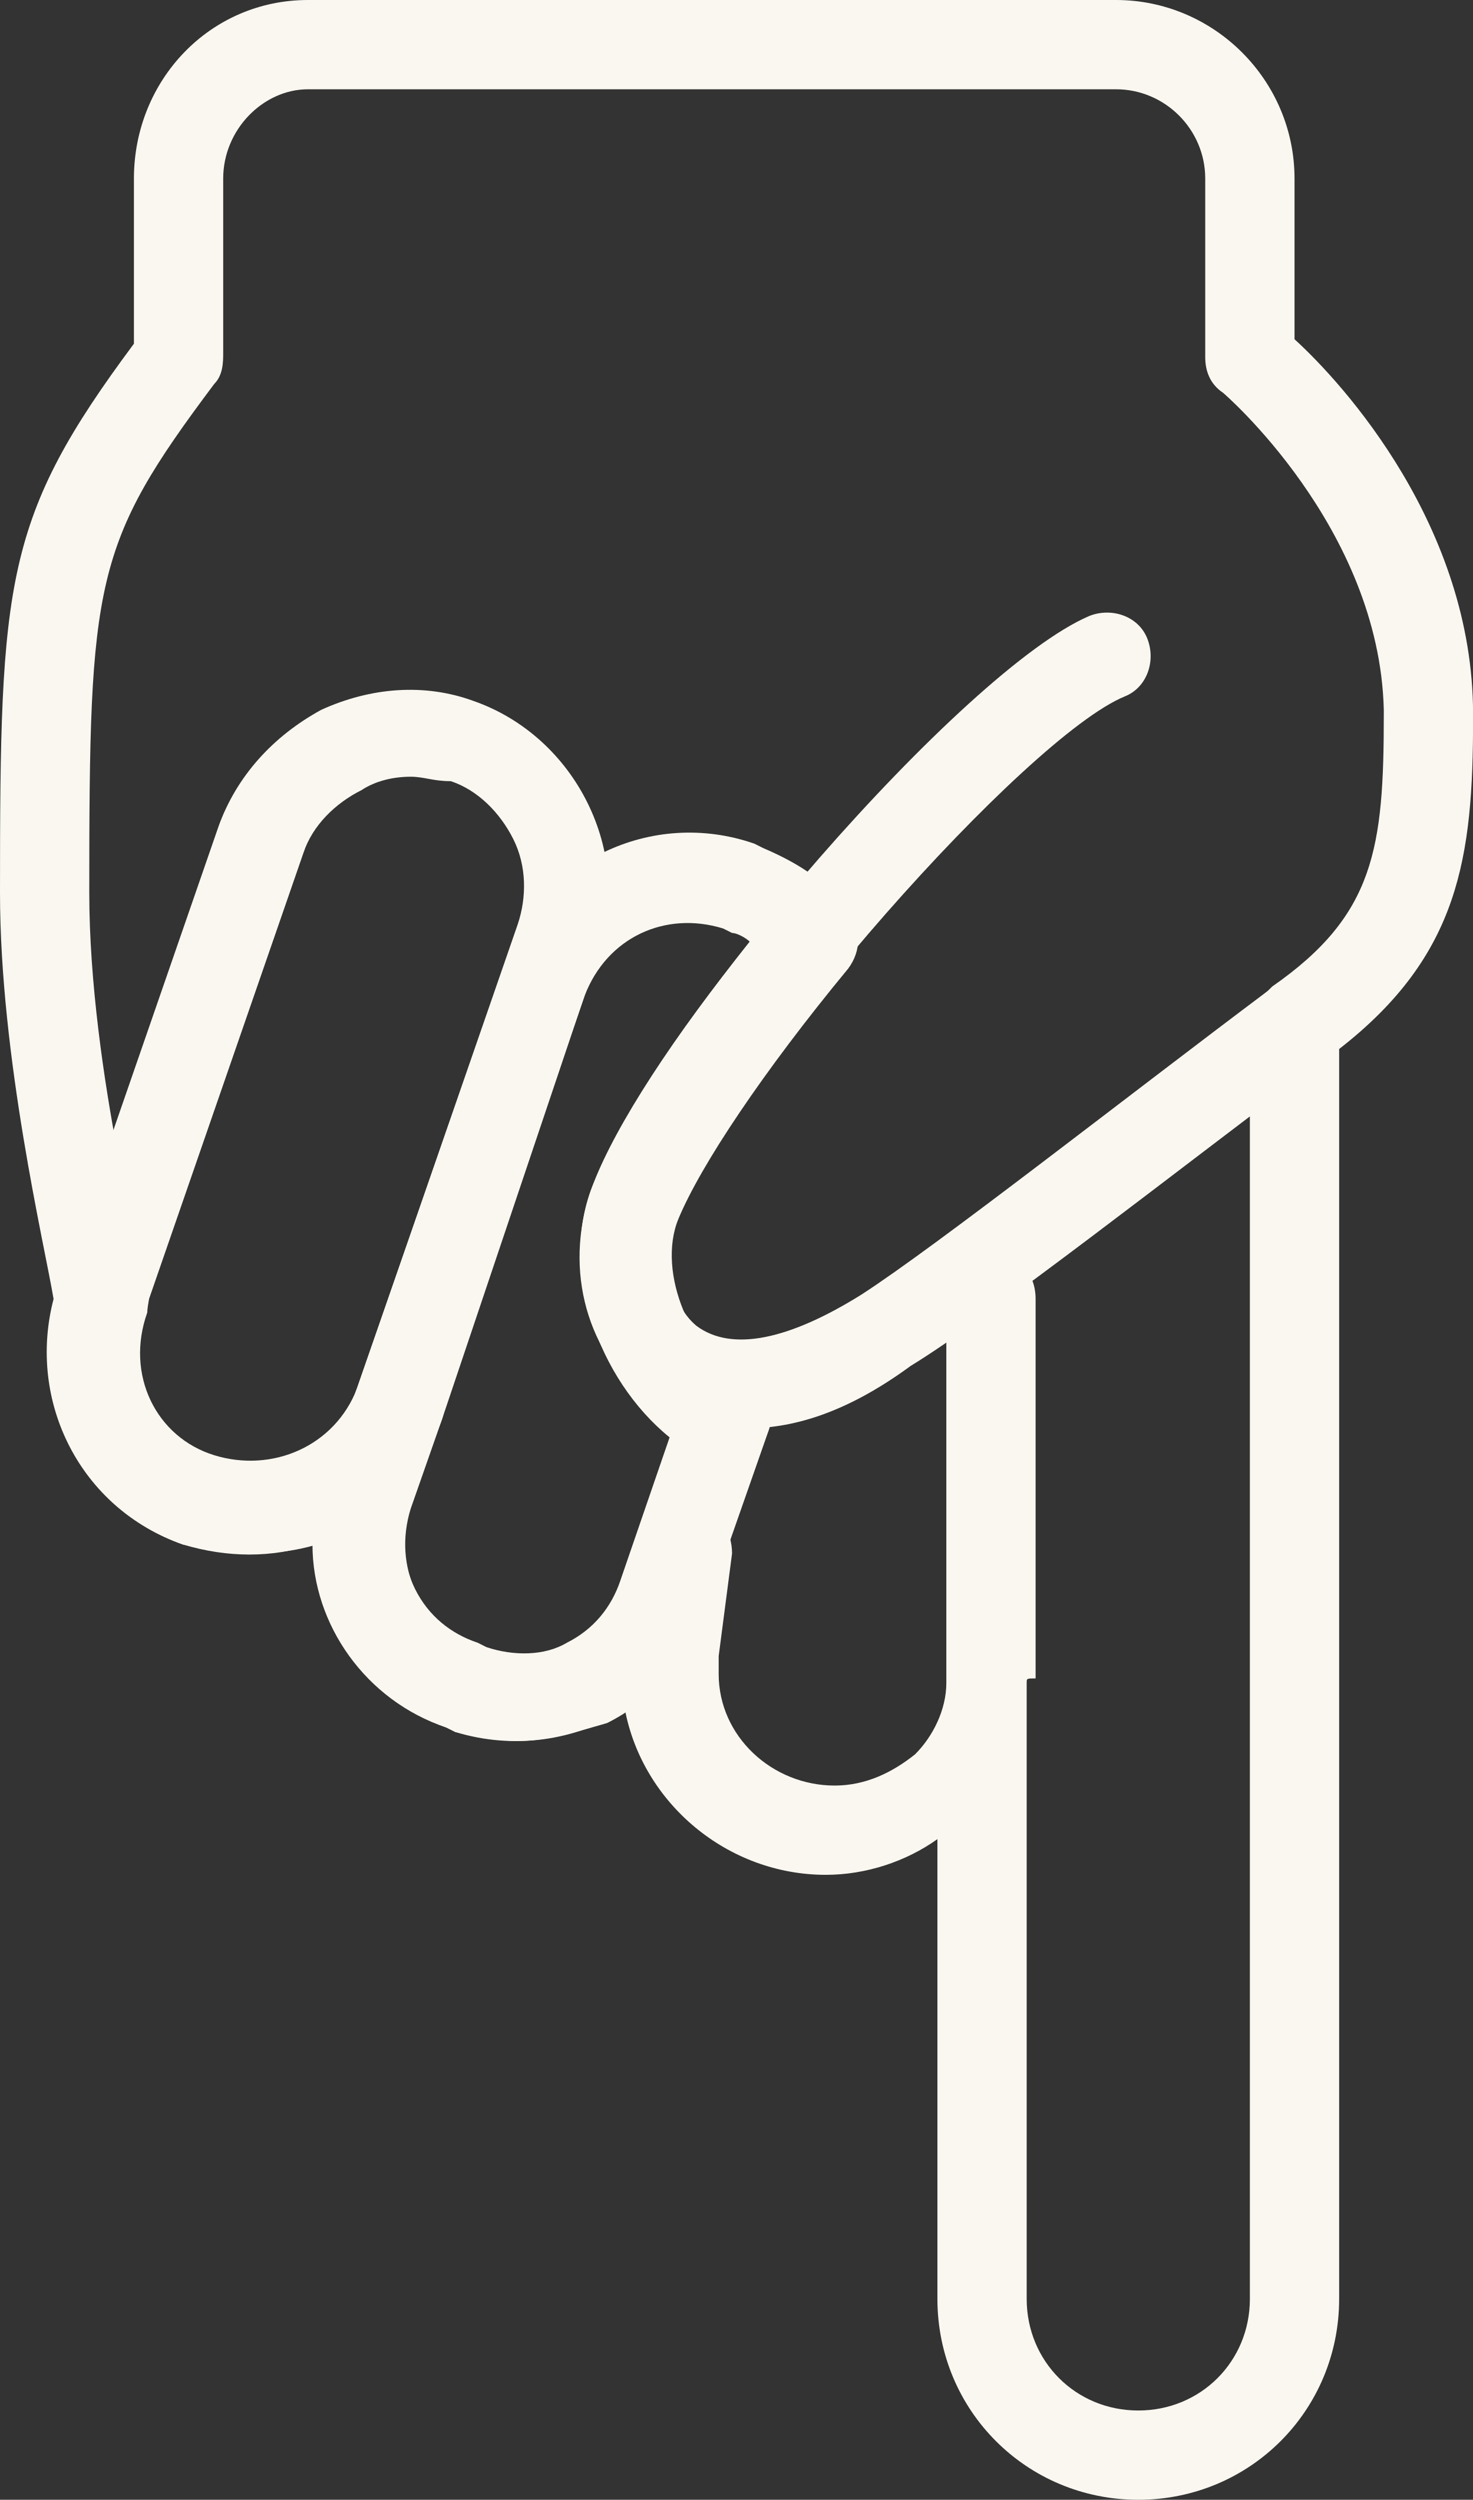
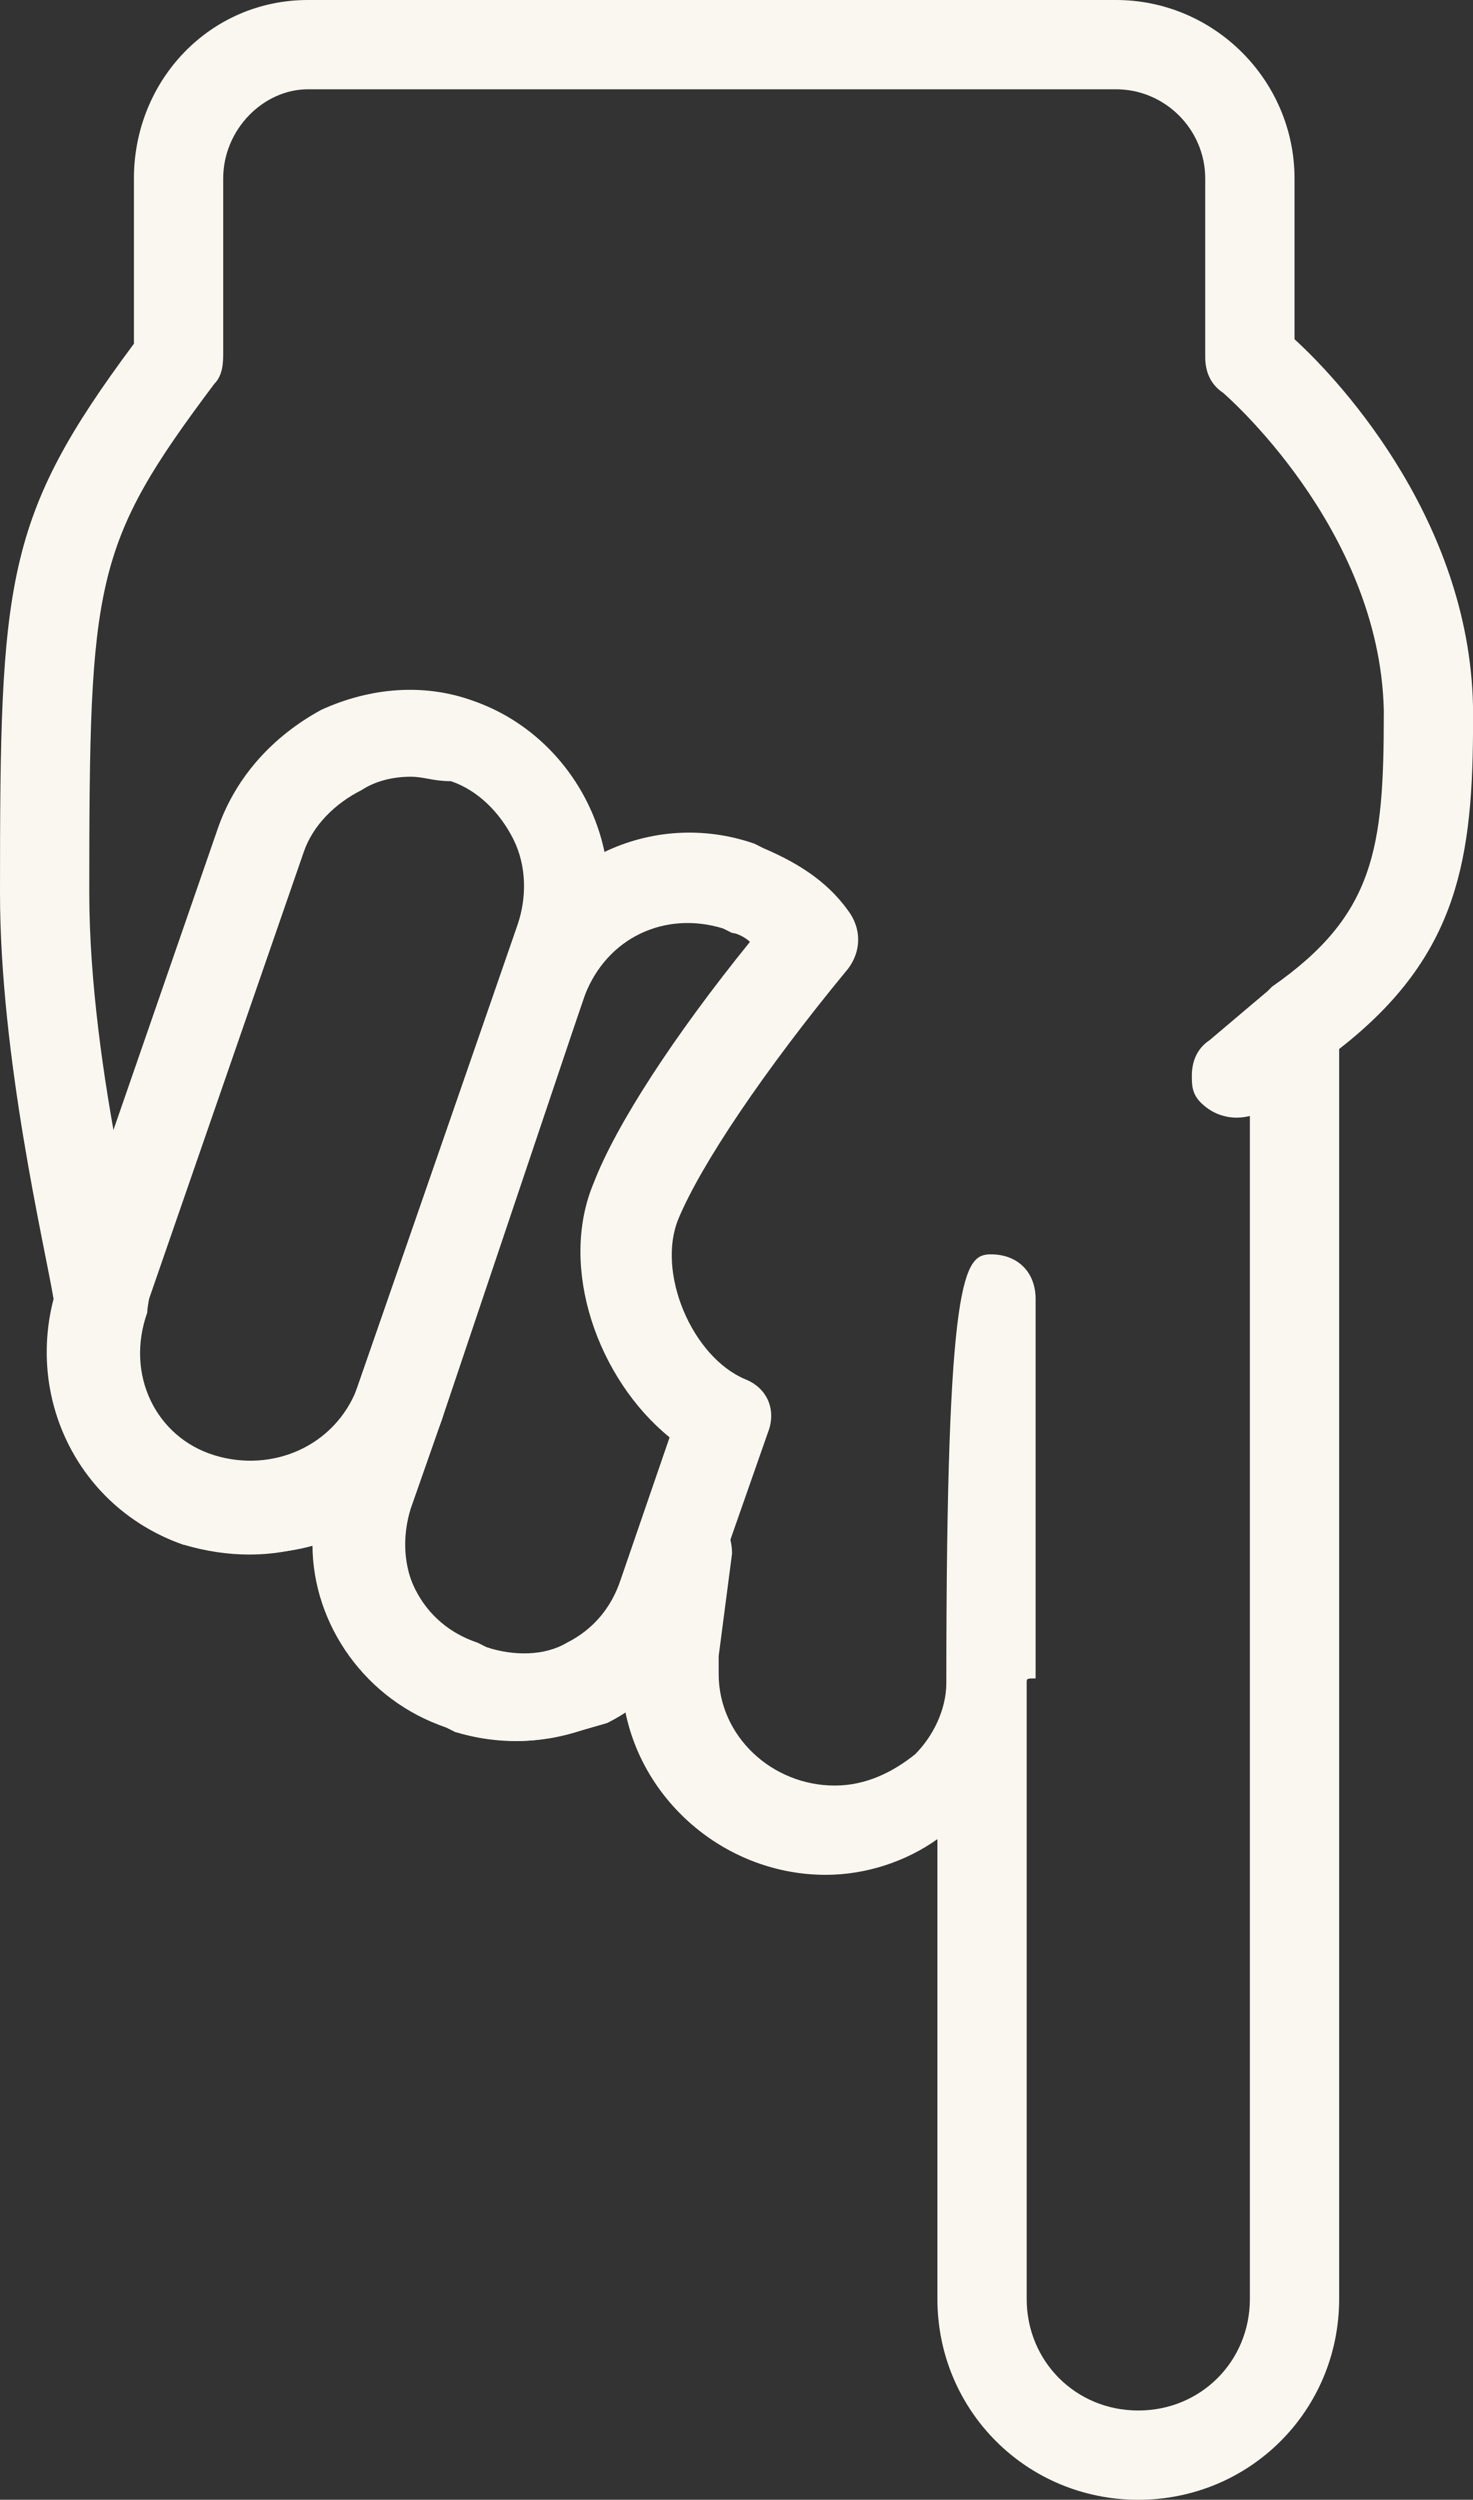
<svg xmlns="http://www.w3.org/2000/svg" fill="#000000" height="512" preserveAspectRatio="xMidYMid meet" version="1" viewBox="0.0 0.0 301.7 512.0" width="301.7" zoomAndPan="magnify">
  <rect x="0.0" y="0.0" width="301.7" height="512.0" fill="#333333" stroke="none" />
  <g fill="#f9f7f0" id="change1_1">
    <path d="M 84.113 159.086 C 80.457 159.086 76.801 160 74.059 161.828 C 68.57 164.57 64 169.145 62.172 174.629 L 29.258 269.715 C 25.602 281.602 31.086 294.398 43.887 298.973 C 55.773 302.629 68.57 297.145 73.145 284.344 L 106.059 189.258 C 107.887 183.77 107.887 177.371 105.145 171.887 C 102.398 166.398 97.828 161.828 92.344 160 C 88.684 160 86.855 159.086 84.113 159.086 Z M 51.199 318.172 C 46.629 318.172 42.059 317.258 37.484 316.344 C 16.457 309.027 4.57 285.258 11.887 264.23 L 44.801 169.145 C 48.457 159.086 55.773 150.855 65.828 145.371 C 75.887 140.801 86.855 139.887 96.914 143.543 C 117.941 150.855 129.828 174.629 122.516 195.656 L 90.516 290.742 C 86.855 300.801 79.543 309.027 69.484 314.516 C 64 317.258 57.602 318.172 51.199 318.172" fill="inherit" />
-     <path d="M 152.688 292.57 C 142.629 292.57 135.312 288.914 131.656 286.172 C 119.77 276.113 115.199 258.742 121.602 242.285 C 135.312 208.457 197.484 137.145 223.086 126.172 C 227.656 124.344 233.145 126.172 234.973 130.742 C 236.801 135.312 234.973 140.801 230.398 142.629 C 210.285 150.855 150.855 217.602 138.059 248.688 C 135.312 256.914 137.145 266.973 142.629 271.543 C 149.941 277.027 161.828 274.285 176.457 265.145 C 192 255.086 230.398 224.914 259.656 202.973 C 263.312 200.23 269.715 200.23 272.457 204.801 C 275.199 208.457 275.199 214.855 270.629 217.602 C 241.371 239.543 202.973 269.715 186.516 279.77 C 172.801 289.828 161.828 292.57 152.688 292.57" fill="inherit" />
    <path d="M 97.828 336.457 L 99.656 337.371 C 105.145 339.199 111.543 339.199 116.113 336.457 C 121.602 333.715 125.258 329.145 127.086 323.656 L 137.145 294.398 C 122.516 282.516 114.285 259.656 121.602 242.285 C 126.172 230.398 138.059 212.113 153.602 192.914 C 152.688 192 150.855 191.086 149.941 191.086 L 148.113 190.172 C 136.23 186.516 124.344 192 119.77 203.887 L 83.199 309.027 C 82.285 314.516 82.285 320 85.027 325.484 C 87.773 330.973 92.344 334.629 97.828 336.457 Z M 106.059 356.57 C 101.484 356.57 96.914 355.656 93.258 354.742 L 91.43 353.828 C 81.371 350.172 73.145 342.855 68.57 333.715 C 64 324.57 63.086 312.688 66.742 302.629 L 103.312 197.484 C 110.629 176.457 133.484 165.484 154.516 172.801 L 156.344 173.715 C 162.742 176.457 169.145 180.113 173.715 186.516 C 176.457 190.172 176.457 194.742 173.715 198.398 C 156.344 219.43 143.543 238.629 138.973 249.602 C 134.398 260.57 141.715 277.941 152.688 282.516 C 157.258 284.344 159.086 288.914 157.258 293.484 L 144.457 330.059 C 140.801 340.113 133.484 348.344 124.344 352.914 C 117.941 354.742 112.457 356.57 106.059 356.57" fill="inherit" />
-     <path d="M 210.285 344.688 L 210.285 470.855 C 210.285 483.656 220.344 493.715 233.145 493.715 C 245.941 493.715 256 483.656 256 470.855 L 256 228.57 C 252.344 229.484 248.688 228.57 245.941 225.828 C 244.113 224 244.113 222.172 244.113 220.344 C 244.113 217.602 245.027 214.855 247.77 213.027 L 259.656 202.973 L 260.57 202.059 C 281.602 187.43 283.43 173.715 283.43 146.285 L 283.43 145.371 C 282.516 107.887 250.516 80.457 250.516 80.457 C 247.77 78.629 246.855 75.887 246.855 73.145 L 246.855 36.57 C 246.855 26.516 238.629 18.285 228.57 18.285 L 63.086 18.285 C 53.941 18.285 45.715 26.516 45.715 36.57 L 45.715 72.23 C 45.715 74.059 45.715 76.801 43.887 78.629 C 19.199 111.543 18.285 118.855 18.285 182.855 C 18.285 219.43 30.172 263.312 30.172 263.312 C 31.086 265.145 30.172 266.973 30.172 268.801 C 25.602 281.602 32 294.398 43.887 298.059 C 55.773 301.715 68.57 296.23 73.145 284.344 C 74.973 279.77 79.543 277.027 85.027 278.855 C 89.602 280.688 92.344 285.258 90.516 290.742 L 84.113 309.027 C 80.457 320.914 85.941 332.801 97.828 337.371 L 99.656 338.285 C 111.543 341.941 123.43 336.457 128 324.57 L 131.656 314.516 C 133.484 309.941 138.059 307.199 142.629 308.113 C 147.199 309.027 149.941 313.602 149.941 318.172 L 147.199 339.199 L 147.199 342.855 C 147.199 355.656 158.172 365.715 170.973 365.715 C 177.371 365.715 182.855 362.973 187.43 359.312 C 191.086 355.656 193.828 350.172 193.828 344.688 L 193.828 266.059 C 193.828 260.57 197.484 256.914 202.973 256.914 C 208.457 256.914 212.113 260.57 212.113 266.059 L 212.113 343.77 C 210.285 343.77 210.285 343.77 210.285 344.688 Z M 233.145 512 C 210.285 512 192 493.715 192 470.855 L 192 376.688 C 185.602 381.258 177.371 384 169.145 384 C 149.027 384 131.656 369.371 128 350.172 C 117.941 356.57 105.145 358.398 93.258 354.742 L 91.43 353.828 C 74.973 348.344 64 332.801 64 316.344 C 55.773 319.086 46.629 319.086 37.484 316.344 C 16.457 309.027 5.484 287.086 10.973 266.059 C 9.145 255.086 0 216.688 0 182.855 C 0 118.855 0.914 106.059 27.43 70.398 L 27.43 36.57 C 27.43 16.457 42.973 0 63.086 0 L 228.57 0 C 248.688 0 265.145 16.457 265.145 36.57 L 265.145 69.484 C 275.199 78.629 301.715 107.887 301.715 146.285 L 301.715 147.199 C 301.715 175.543 298.973 195.656 274.285 214.855 L 274.285 470.855 C 274.285 493.715 256 512 233.145 512" fill="inherit" />
+     <path d="M 210.285 344.688 L 210.285 470.855 C 210.285 483.656 220.344 493.715 233.145 493.715 C 245.941 493.715 256 483.656 256 470.855 L 256 228.57 C 252.344 229.484 248.688 228.57 245.941 225.828 C 244.113 224 244.113 222.172 244.113 220.344 C 244.113 217.602 245.027 214.855 247.77 213.027 L 259.656 202.973 L 260.57 202.059 C 281.602 187.43 283.43 173.715 283.43 146.285 L 283.43 145.371 C 282.516 107.887 250.516 80.457 250.516 80.457 C 247.77 78.629 246.855 75.887 246.855 73.145 L 246.855 36.57 C 246.855 26.516 238.629 18.285 228.57 18.285 L 63.086 18.285 C 53.941 18.285 45.715 26.516 45.715 36.57 L 45.715 72.23 C 45.715 74.059 45.715 76.801 43.887 78.629 C 19.199 111.543 18.285 118.855 18.285 182.855 C 18.285 219.43 30.172 263.312 30.172 263.312 C 31.086 265.145 30.172 266.973 30.172 268.801 C 25.602 281.602 32 294.398 43.887 298.059 C 55.773 301.715 68.57 296.23 73.145 284.344 C 74.973 279.77 79.543 277.027 85.027 278.855 C 89.602 280.688 92.344 285.258 90.516 290.742 L 84.113 309.027 C 80.457 320.914 85.941 332.801 97.828 337.371 L 99.656 338.285 C 111.543 341.941 123.43 336.457 128 324.57 L 131.656 314.516 C 133.484 309.941 138.059 307.199 142.629 308.113 C 147.199 309.027 149.941 313.602 149.941 318.172 L 147.199 339.199 L 147.199 342.855 C 147.199 355.656 158.172 365.715 170.973 365.715 C 177.371 365.715 182.855 362.973 187.43 359.312 C 191.086 355.656 193.828 350.172 193.828 344.688 C 193.828 260.57 197.484 256.914 202.973 256.914 C 208.457 256.914 212.113 260.57 212.113 266.059 L 212.113 343.77 C 210.285 343.77 210.285 343.77 210.285 344.688 Z M 233.145 512 C 210.285 512 192 493.715 192 470.855 L 192 376.688 C 185.602 381.258 177.371 384 169.145 384 C 149.027 384 131.656 369.371 128 350.172 C 117.941 356.57 105.145 358.398 93.258 354.742 L 91.43 353.828 C 74.973 348.344 64 332.801 64 316.344 C 55.773 319.086 46.629 319.086 37.484 316.344 C 16.457 309.027 5.484 287.086 10.973 266.059 C 9.145 255.086 0 216.688 0 182.855 C 0 118.855 0.914 106.059 27.43 70.398 L 27.43 36.57 C 27.43 16.457 42.973 0 63.086 0 L 228.57 0 C 248.688 0 265.145 16.457 265.145 36.57 L 265.145 69.484 C 275.199 78.629 301.715 107.887 301.715 146.285 L 301.715 147.199 C 301.715 175.543 298.973 195.656 274.285 214.855 L 274.285 470.855 C 274.285 493.715 256 512 233.145 512" fill="inherit" />
  </g>
</svg>